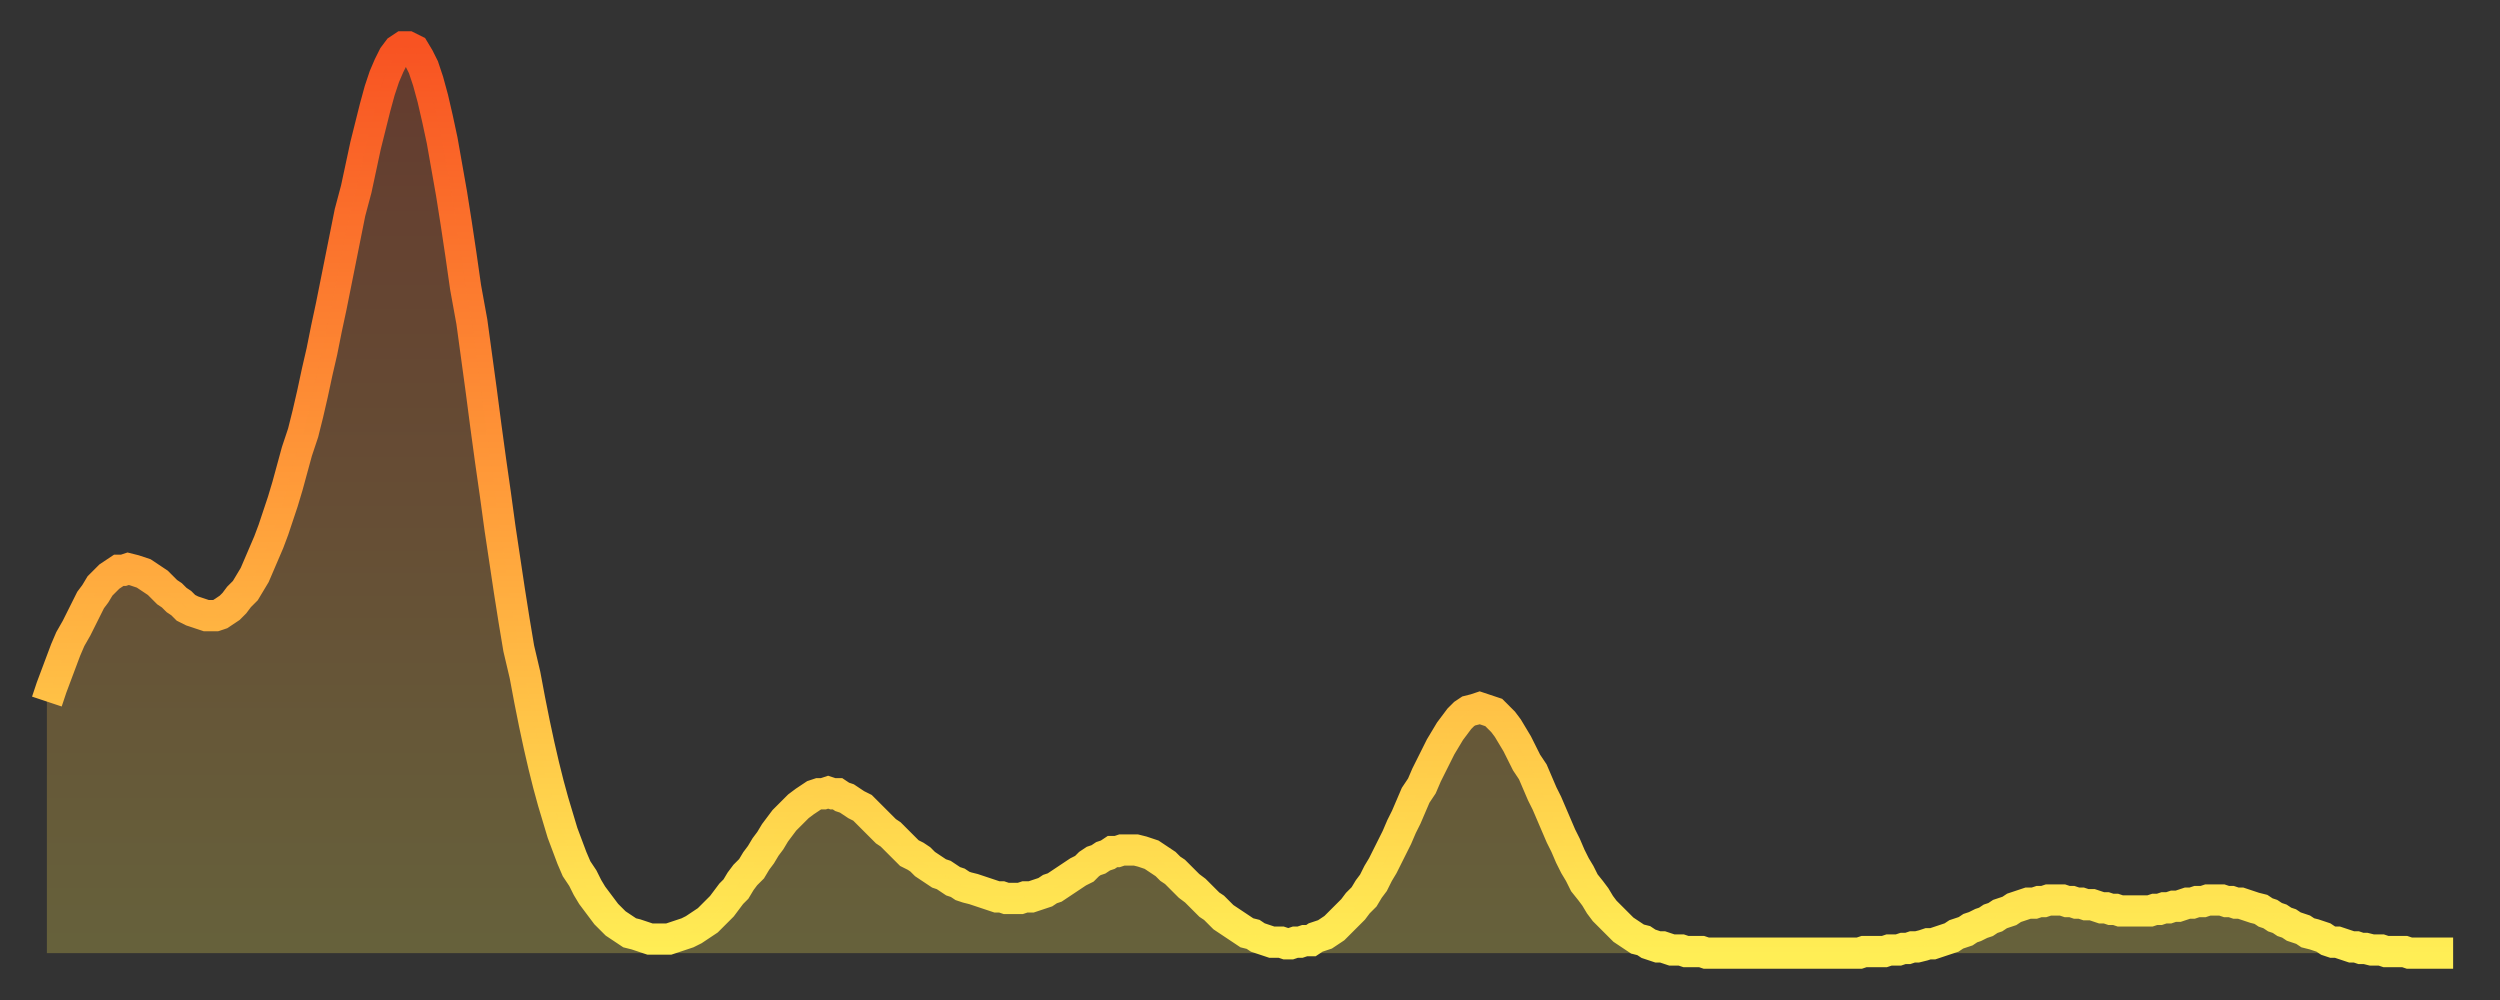
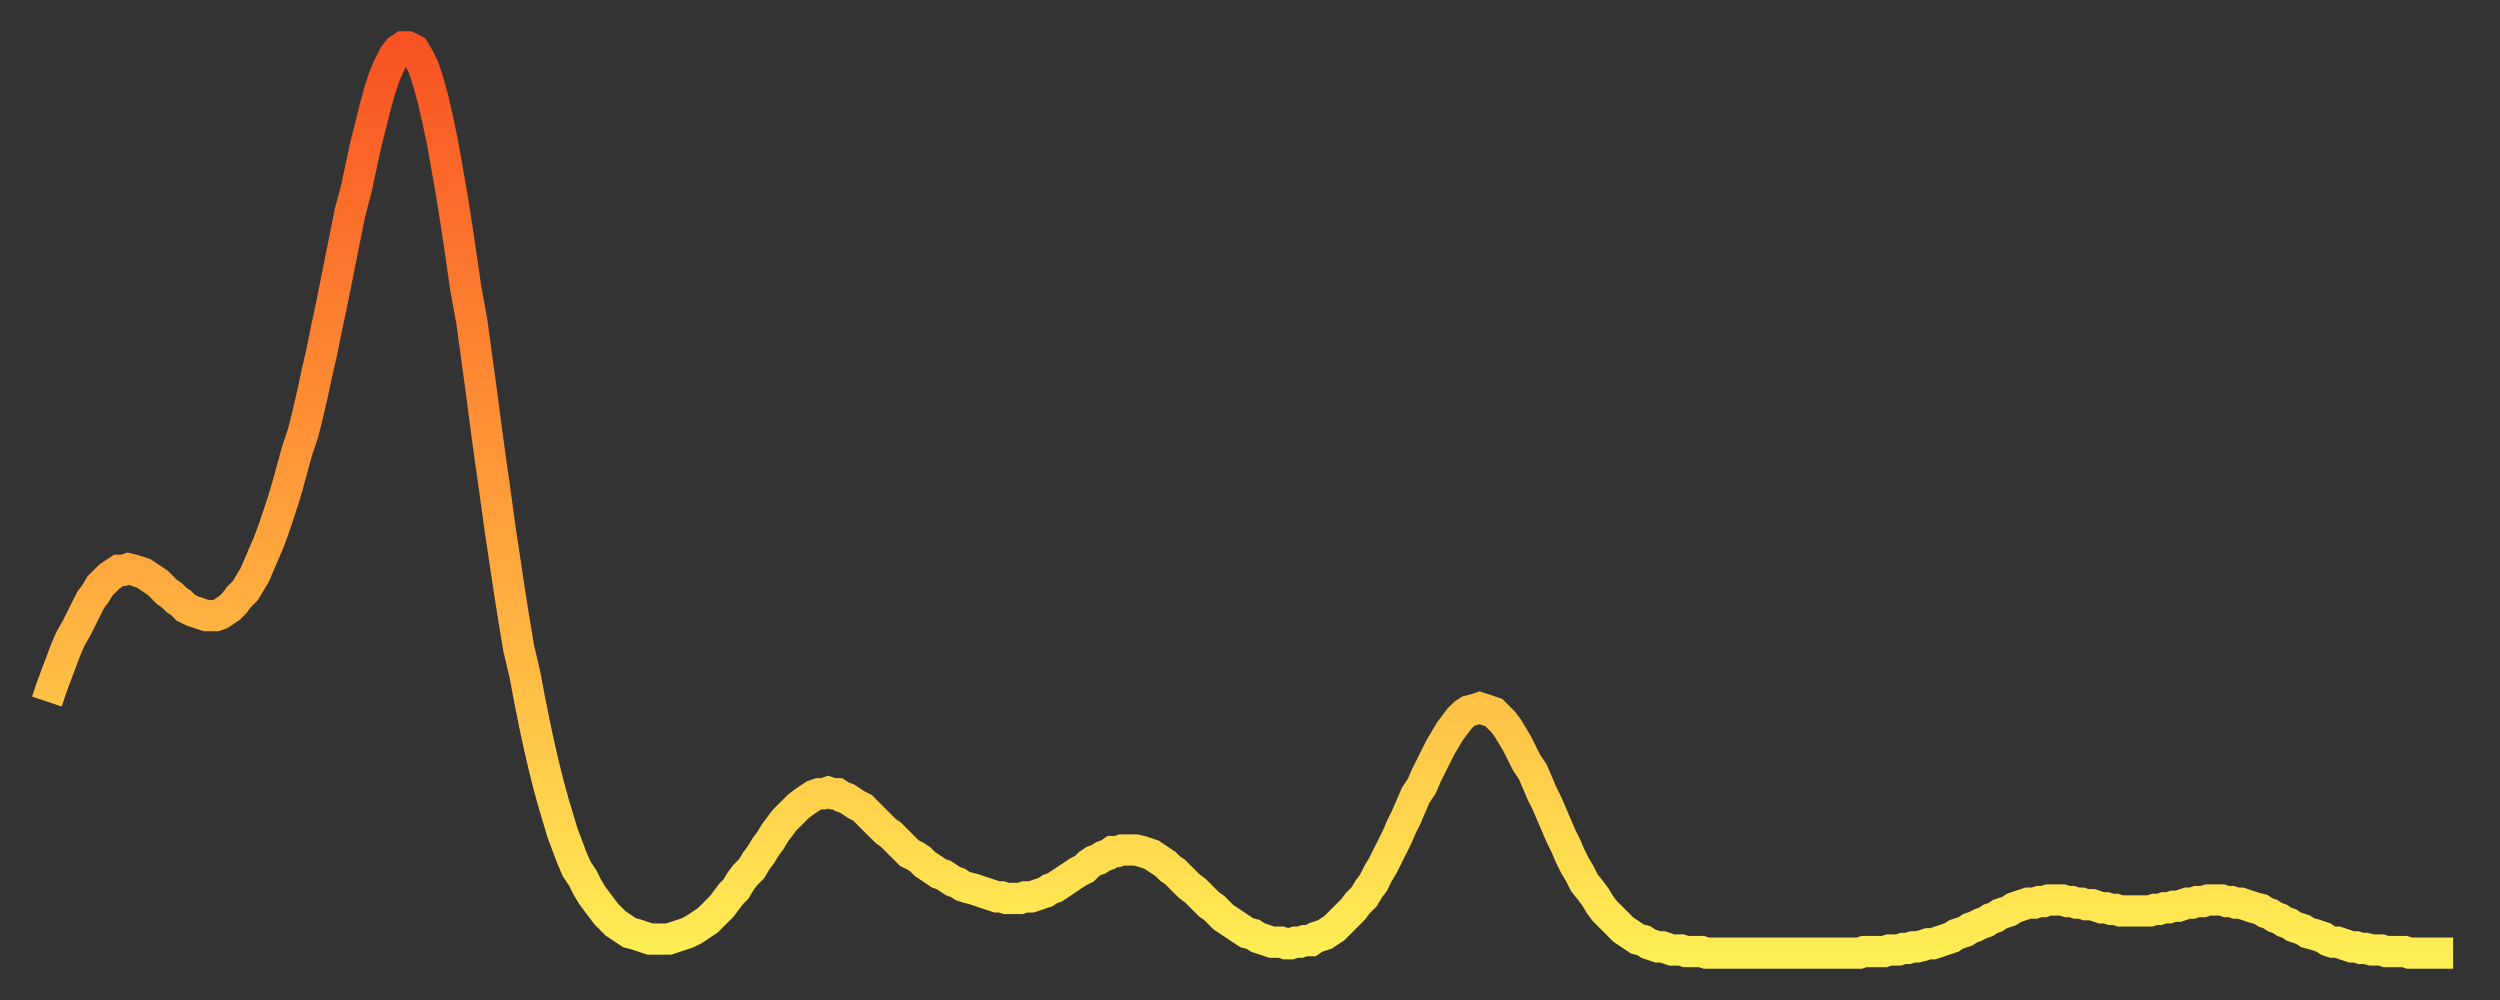
<svg xmlns="http://www.w3.org/2000/svg" baseProfile="full" height="64" version="1.1" width="160">
  <rect width="100%" height="100%" fill="#333333" stroke="none" />
  <defs>
    <linearGradient id="id1882576" x1="0" x2="0" y1="0" y2="1">
      <stop offset="0%" stop-color="#f85322" />
      <stop offset="50%" stop-color="#ff9d3a" />
      <stop offset="100%" stop-color="#ffee55" />
    </linearGradient>
  </defs>
  <g transform="translate(3,3)">
    <g>
      <path d="M 0.0 41.9 0.3 41.0 0.6 40.2 0.9 39.4 1.2 38.6 1.5 37.9 1.9 37.2 2.2 36.6 2.5 36.0 2.8 35.4 3.1 35.0 3.4 34.5 3.7 34.2 4.0 33.9 4.3 33.7 4.6 33.5 4.9 33.5 5.2 33.4 5.6 33.5 5.9 33.6 6.2 33.7 6.5 33.9 6.8 34.1 7.1 34.3 7.4 34.6 7.7 34.9 8.0 35.1 8.3 35.4 8.6 35.6 8.9 35.9 9.3 36.1 9.6 36.2 9.9 36.3 10.2 36.4 10.5 36.4 10.8 36.4 11.1 36.3 11.4 36.1 11.7 35.9 12.0 35.6 12.3 35.2 12.7 34.8 13.0 34.3 13.3 33.8 13.6 33.1 13.9 32.4 14.2 31.7 14.5 30.9 14.8 30.0 15.1 29.1 15.4 28.1 15.7 27.0 16.0 25.9 16.4 24.7 16.7 23.5 17.0 22.2 17.3 20.8 17.6 19.5 17.9 18.0 18.2 16.6 18.5 15.1 18.8 13.6 19.1 12.1 19.4 10.6 19.8 9.1 20.1 7.7 20.4 6.3 20.7 5.1 21.0 3.9 21.3 2.8 21.6 1.9 21.9 1.2 22.2 0.6 22.5 0.2 22.8 0.0 23.1 0.0 23.5 0.2 23.8 0.7 24.1 1.3 24.4 2.2 24.7 3.3 25.0 4.6 25.3 6.0 25.6 7.7 25.9 9.4 26.2 11.3 26.5 13.3 26.8 15.4 27.2 17.6 27.5 19.8 27.8 22.0 28.1 24.3 28.4 26.5 28.7 28.6 29.0 30.8 29.3 32.8 29.6 34.8 29.9 36.7 30.2 38.5 30.6 40.2 30.9 41.8 31.2 43.3 31.5 44.7 31.8 46.0 32.1 47.2 32.4 48.3 32.7 49.3 33.0 50.3 33.3 51.1 33.6 51.9 33.9 52.6 34.3 53.2 34.6 53.8 34.9 54.3 35.2 54.7 35.5 55.1 35.8 55.5 36.1 55.8 36.4 56.1 36.7 56.3 37.0 56.5 37.3 56.7 37.7 56.8 38.0 56.9 38.3 57.0 38.6 57.1 38.9 57.1 39.2 57.1 39.5 57.1 39.8 57.1 40.1 57.0 40.4 56.9 40.7 56.8 41.0 56.7 41.4 56.5 41.7 56.3 42.0 56.1 42.3 55.9 42.6 55.6 42.9 55.3 43.2 55.0 43.5 54.6 43.8 54.2 44.1 53.9 44.4 53.4 44.7 53.0 45.1 52.6 45.4 52.1 45.7 51.7 46.0 51.2 46.3 50.8 46.6 50.3 46.9 49.9 47.2 49.5 47.5 49.2 47.8 48.9 48.1 48.6 48.5 48.3 48.8 48.1 49.1 47.9 49.4 47.8 49.7 47.8 50.0 47.7 50.3 47.8 50.6 47.8 50.9 48.0 51.2 48.1 51.5 48.3 51.8 48.5 52.2 48.7 52.5 49.0 52.8 49.3 53.1 49.6 53.4 49.9 53.7 50.2 54.0 50.4 54.3 50.7 54.6 51.0 54.9 51.3 55.2 51.6 55.6 51.8 55.9 52.0 56.2 52.3 56.5 52.5 56.8 52.7 57.1 52.9 57.4 53.0 57.7 53.2 58.0 53.4 58.3 53.5 58.6 53.7 58.9 53.8 59.3 53.9 59.6 54.0 59.9 54.1 60.2 54.2 60.5 54.3 60.8 54.4 61.1 54.4 61.4 54.5 61.7 54.5 62.0 54.5 62.3 54.5 62.6 54.4 63.0 54.4 63.3 54.3 63.6 54.2 63.9 54.1 64.2 53.9 64.5 53.8 64.8 53.6 65.1 53.4 65.4 53.2 65.7 53.0 66.0 52.8 66.4 52.6 66.7 52.3 67.0 52.1 67.3 52.0 67.6 51.8 67.9 51.7 68.2 51.5 68.5 51.5 68.8 51.4 69.1 51.4 69.4 51.4 69.7 51.4 70.1 51.5 70.4 51.6 70.7 51.7 71.0 51.9 71.3 52.1 71.6 52.3 71.9 52.6 72.2 52.8 72.5 53.1 72.8 53.4 73.1 53.7 73.5 54.0 73.8 54.3 74.1 54.6 74.4 54.9 74.7 55.1 75.0 55.4 75.3 55.7 75.6 55.9 75.9 56.1 76.2 56.3 76.5 56.5 76.8 56.7 77.2 56.8 77.5 57.0 77.8 57.1 78.1 57.2 78.4 57.3 78.7 57.3 79.0 57.3 79.3 57.4 79.6 57.4 79.9 57.3 80.2 57.3 80.5 57.2 80.9 57.2 81.2 57.0 81.5 56.9 81.8 56.8 82.1 56.6 82.4 56.4 82.7 56.1 83.0 55.8 83.3 55.5 83.6 55.2 83.9 54.8 84.3 54.4 84.6 53.9 84.9 53.5 85.2 52.9 85.5 52.4 85.8 51.8 86.1 51.2 86.4 50.6 86.7 49.9 87.0 49.3 87.3 48.6 87.6 47.9 88.0 47.3 88.3 46.6 88.6 46.0 88.9 45.4 89.2 44.8 89.5 44.3 89.8 43.8 90.1 43.4 90.4 43.0 90.7 42.7 91.0 42.5 91.4 42.4 91.7 42.3 92.0 42.4 92.3 42.5 92.6 42.6 92.9 42.9 93.2 43.2 93.5 43.6 93.8 44.1 94.1 44.6 94.4 45.2 94.7 45.8 95.1 46.4 95.4 47.1 95.7 47.8 96.0 48.4 96.3 49.1 96.6 49.8 96.9 50.5 97.2 51.1 97.5 51.8 97.8 52.4 98.1 52.9 98.4 53.5 98.8 54.0 99.1 54.4 99.4 54.9 99.7 55.3 100.0 55.6 100.3 55.9 100.6 56.2 100.9 56.5 101.2 56.7 101.5 56.9 101.8 57.1 102.2 57.2 102.5 57.4 102.8 57.5 103.1 57.6 103.4 57.6 103.7 57.7 104.0 57.8 104.3 57.8 104.6 57.8 104.9 57.9 105.2 57.9 105.5 57.9 105.9 57.9 106.2 58.0 106.5 58.0 106.8 58.0 107.1 58.0 107.4 58.0 107.7 58.0 108.0 58.0 108.3 58.0 108.6 58.0 108.9 58.0 109.3 58.0 109.6 58.0 109.9 58.0 110.2 58.0 110.5 58.0 110.8 58.0 111.1 58.0 111.4 58.0 111.7 58.0 112.0 58.0 112.3 58.0 112.6 58.0 113.0 58.0 113.3 58.0 113.6 58.0 113.9 58.0 114.2 58.0 114.5 58.0 114.8 58.0 115.1 58.0 115.4 58.0 115.7 58.0 116.0 58.0 116.3 57.9 116.7 57.9 117.0 57.9 117.3 57.9 117.6 57.9 117.9 57.8 118.2 57.8 118.5 57.8 118.8 57.7 119.1 57.7 119.4 57.6 119.7 57.6 120.1 57.5 120.4 57.4 120.7 57.4 121.0 57.3 121.3 57.2 121.6 57.1 121.9 57.0 122.2 56.8 122.5 56.7 122.8 56.6 123.1 56.4 123.4 56.3 123.8 56.1 124.1 56.0 124.4 55.8 124.7 55.7 125.0 55.5 125.3 55.4 125.6 55.3 125.9 55.1 126.2 55.0 126.5 54.9 126.8 54.8 127.2 54.8 127.5 54.7 127.8 54.7 128.1 54.6 128.4 54.6 128.7 54.6 129.0 54.6 129.3 54.7 129.6 54.7 129.9 54.8 130.2 54.8 130.5 54.9 130.9 54.9 131.2 55.0 131.5 55.1 131.8 55.1 132.1 55.2 132.4 55.2 132.7 55.3 133.0 55.3 133.3 55.3 133.6 55.3 133.9 55.3 134.2 55.3 134.6 55.3 134.9 55.2 135.2 55.2 135.5 55.1 135.8 55.1 136.1 55.0 136.4 55.0 136.7 54.9 137.0 54.8 137.3 54.8 137.6 54.7 138.0 54.7 138.3 54.6 138.6 54.6 138.9 54.6 139.2 54.6 139.5 54.7 139.8 54.7 140.1 54.8 140.4 54.8 140.7 54.9 141.0 55.0 141.3 55.1 141.7 55.2 142.0 55.4 142.3 55.5 142.6 55.7 142.9 55.8 143.2 56.0 143.5 56.1 143.8 56.3 144.1 56.4 144.4 56.5 144.7 56.7 145.1 56.8 145.4 56.9 145.7 57.0 146.0 57.2 146.3 57.3 146.6 57.3 146.9 57.4 147.2 57.5 147.5 57.6 147.8 57.6 148.1 57.7 148.4 57.7 148.8 57.8 149.1 57.8 149.4 57.8 149.7 57.9 150.0 57.9 150.3 57.9 150.6 57.9 150.9 57.9 151.2 58.0 151.5 58.0 151.8 58.0 152.1 58.0 152.5 58.0 152.8 58.0 153.1 58.0 153.4 58.0 153.7 58.0 154.0 58.0" fill="none" id="graph-curve" opacity="1" stroke="url(#id1882576)" stroke-width="2" />
-       <path d="M 0 58 L 0.0 41.9 0.3 41.0 0.6 40.2 0.9 39.4 1.2 38.6 1.5 37.9 1.9 37.2 2.2 36.6 2.5 36.0 2.8 35.4 3.1 35.0 3.4 34.5 3.7 34.2 4.0 33.9 4.3 33.7 4.6 33.5 4.9 33.5 5.2 33.4 5.6 33.5 5.9 33.6 6.2 33.7 6.5 33.9 6.8 34.1 7.1 34.3 7.4 34.6 7.7 34.9 8.0 35.1 8.3 35.4 8.6 35.6 8.9 35.9 9.3 36.1 9.6 36.2 9.9 36.3 10.2 36.4 10.5 36.4 10.8 36.4 11.1 36.3 11.4 36.1 11.7 35.9 12.0 35.6 12.3 35.2 12.7 34.8 13.0 34.3 13.3 33.8 13.6 33.1 13.9 32.4 14.2 31.7 14.5 30.9 14.8 30.0 15.1 29.1 15.4 28.1 15.7 27.0 16.0 25.9 16.4 24.7 16.7 23.5 17.0 22.2 17.3 20.8 17.6 19.5 17.9 18.0 18.2 16.6 18.5 15.1 18.8 13.6 19.1 12.1 19.4 10.6 19.8 9.1 20.1 7.7 20.4 6.3 20.7 5.1 21.0 3.9 21.3 2.8 21.6 1.9 21.9 1.2 22.2 0.6 22.5 0.2 22.8 0.0 23.1 0.0 23.5 0.2 23.8 0.7 24.1 1.3 24.4 2.2 24.7 3.3 25.0 4.6 25.3 6.0 25.6 7.7 25.9 9.4 26.2 11.3 26.5 13.3 26.8 15.4 27.2 17.6 27.5 19.8 27.8 22.0 28.1 24.3 28.4 26.5 28.7 28.6 29.0 30.8 29.3 32.8 29.6 34.8 29.9 36.7 30.2 38.5 30.6 40.2 30.9 41.8 31.2 43.3 31.5 44.7 31.8 46.0 32.1 47.2 32.4 48.3 32.7 49.3 33.0 50.3 33.3 51.1 33.6 51.9 33.9 52.6 34.3 53.2 34.6 53.8 34.9 54.3 35.2 54.7 35.5 55.1 35.8 55.5 36.1 55.8 36.4 56.1 36.7 56.3 37.0 56.5 37.3 56.7 37.7 56.8 38.0 56.9 38.3 57.0 38.6 57.1 38.9 57.1 39.2 57.1 39.5 57.1 39.8 57.1 40.1 57.0 40.4 56.9 40.7 56.8 41.0 56.7 41.4 56.5 41.7 56.3 42.0 56.1 42.3 55.9 42.6 55.6 42.9 55.3 43.2 55.0 43.5 54.6 43.8 54.2 44.1 53.9 44.4 53.4 44.7 53.0 45.1 52.6 45.4 52.1 45.7 51.7 46.0 51.2 46.3 50.8 46.6 50.3 46.9 49.9 47.2 49.5 47.5 49.2 47.8 48.9 48.1 48.6 48.5 48.3 48.8 48.1 49.1 47.9 49.4 47.8 49.7 47.8 50.0 47.7 50.3 47.8 50.6 47.8 50.9 48.0 51.2 48.1 51.5 48.3 51.8 48.5 52.2 48.7 52.5 49.0 52.8 49.3 53.1 49.6 53.4 49.9 53.7 50.2 54.0 50.4 54.3 50.7 54.6 51.0 54.9 51.3 55.2 51.6 55.6 51.8 55.9 52.0 56.2 52.3 56.5 52.5 56.8 52.7 57.1 52.9 57.4 53.0 57.7 53.2 58.0 53.4 58.3 53.5 58.6 53.7 58.9 53.8 59.3 53.9 59.6 54.0 59.9 54.1 60.2 54.2 60.5 54.3 60.8 54.4 61.1 54.4 61.4 54.5 61.7 54.5 62.0 54.5 62.3 54.5 62.6 54.4 63.0 54.4 63.3 54.3 63.6 54.2 63.9 54.1 64.2 53.9 64.5 53.8 64.8 53.6 65.1 53.4 65.4 53.2 65.7 53.0 66.0 52.8 66.4 52.6 66.7 52.3 67.0 52.1 67.3 52.0 67.6 51.8 67.9 51.7 68.2 51.5 68.5 51.5 68.8 51.4 69.1 51.4 69.4 51.4 69.7 51.4 70.1 51.5 70.4 51.6 70.7 51.7 71.0 51.9 71.3 52.1 71.6 52.3 71.9 52.6 72.2 52.8 72.5 53.1 72.8 53.4 73.1 53.7 73.5 54.0 73.8 54.3 74.1 54.6 74.4 54.9 74.7 55.1 75.0 55.4 75.3 55.7 75.6 55.9 75.9 56.1 76.2 56.3 76.5 56.5 76.8 56.7 77.2 56.8 77.5 57.0 77.8 57.1 78.1 57.2 78.4 57.3 78.7 57.3 79.0 57.3 79.3 57.4 79.6 57.4 79.9 57.3 80.2 57.3 80.5 57.2 80.9 57.2 81.2 57.0 81.5 56.9 81.8 56.8 82.1 56.6 82.4 56.4 82.7 56.1 83.0 55.8 83.3 55.5 83.6 55.2 83.9 54.8 84.3 54.4 84.6 53.9 84.9 53.5 85.2 52.9 85.5 52.4 85.8 51.8 86.1 51.2 86.4 50.6 86.7 49.9 87.0 49.3 87.3 48.6 87.6 47.9 88.0 47.3 88.3 46.6 88.6 46.0 88.9 45.4 89.2 44.8 89.5 44.3 89.8 43.8 90.1 43.4 90.4 43.0 90.7 42.7 91.0 42.5 91.4 42.4 91.7 42.3 92.0 42.4 92.3 42.5 92.6 42.6 92.9 42.9 93.2 43.2 93.5 43.6 93.8 44.1 94.1 44.6 94.4 45.2 94.7 45.8 95.1 46.4 95.4 47.1 95.7 47.8 96.0 48.4 96.3 49.1 96.6 49.8 96.9 50.5 97.2 51.1 97.5 51.8 97.8 52.4 98.1 52.9 98.4 53.5 98.8 54.0 99.1 54.4 99.4 54.9 99.7 55.3 100.0 55.6 100.3 55.9 100.6 56.2 100.9 56.5 101.2 56.7 101.5 56.9 101.8 57.1 102.2 57.2 102.5 57.4 102.8 57.5 103.1 57.6 103.4 57.6 103.7 57.7 104.0 57.8 104.3 57.8 104.6 57.8 104.9 57.9 105.2 57.9 105.5 57.9 105.9 57.9 106.2 58.0 106.5 58.0 106.8 58.0 107.1 58.0 107.4 58.0 107.7 58.0 108.0 58.0 108.3 58.0 108.6 58.0 108.9 58.0 109.3 58.0 109.6 58.0 109.9 58.0 110.2 58.0 110.5 58.0 110.8 58.0 111.1 58.0 111.4 58.0 111.7 58.0 112.0 58.0 112.3 58.0 112.6 58.0 113.0 58.0 113.3 58.0 113.6 58.0 113.9 58.0 114.2 58.0 114.5 58.0 114.8 58.0 115.1 58.0 115.4 58.0 115.7 58.0 116.0 58.0 116.3 57.9 116.7 57.9 117.0 57.9 117.3 57.9 117.6 57.9 117.9 57.8 118.2 57.8 118.5 57.8 118.8 57.7 119.1 57.7 119.4 57.6 119.7 57.6 120.1 57.5 120.4 57.4 120.7 57.4 121.0 57.3 121.3 57.2 121.6 57.1 121.9 57.0 122.2 56.8 122.5 56.7 122.8 56.6 123.1 56.4 123.4 56.3 123.8 56.1 124.1 56.0 124.4 55.8 124.7 55.7 125.0 55.5 125.3 55.4 125.6 55.3 125.9 55.1 126.2 55.0 126.5 54.9 126.8 54.8 127.2 54.8 127.5 54.7 127.8 54.7 128.1 54.6 128.4 54.6 128.7 54.6 129.0 54.6 129.3 54.7 129.6 54.7 129.9 54.8 130.2 54.8 130.5 54.9 130.9 54.9 131.2 55.0 131.5 55.1 131.8 55.1 132.1 55.2 132.4 55.2 132.7 55.3 133.0 55.3 133.3 55.3 133.6 55.3 133.9 55.3 134.2 55.3 134.6 55.3 134.9 55.2 135.2 55.2 135.5 55.1 135.8 55.1 136.1 55.0 136.4 55.0 136.7 54.9 137.0 54.8 137.3 54.8 137.6 54.7 138.0 54.7 138.3 54.6 138.6 54.6 138.9 54.6 139.2 54.6 139.5 54.7 139.8 54.7 140.1 54.8 140.4 54.8 140.7 54.9 141.0 55.0 141.3 55.1 141.7 55.2 142.0 55.4 142.3 55.5 142.6 55.7 142.9 55.8 143.2 56.0 143.5 56.1 143.8 56.3 144.1 56.4 144.4 56.5 144.7 56.7 145.1 56.8 145.4 56.9 145.7 57.0 146.0 57.2 146.3 57.3 146.6 57.3 146.9 57.4 147.2 57.5 147.5 57.6 147.8 57.6 148.1 57.7 148.4 57.7 148.8 57.8 149.1 57.8 149.4 57.8 149.7 57.9 150.0 57.9 150.3 57.9 150.6 57.9 150.9 57.9 151.2 58.0 151.5 58.0 151.8 58.0 152.1 58.0 152.5 58.0 152.8 58.0 153.1 58.0 153.4 58.0 153.7 58.0 154.0 58.0 154 58" fill="url(#id1882576)" fill-opacity=".25" id="graph-shadow" />
    </g>
  </g>
</svg>